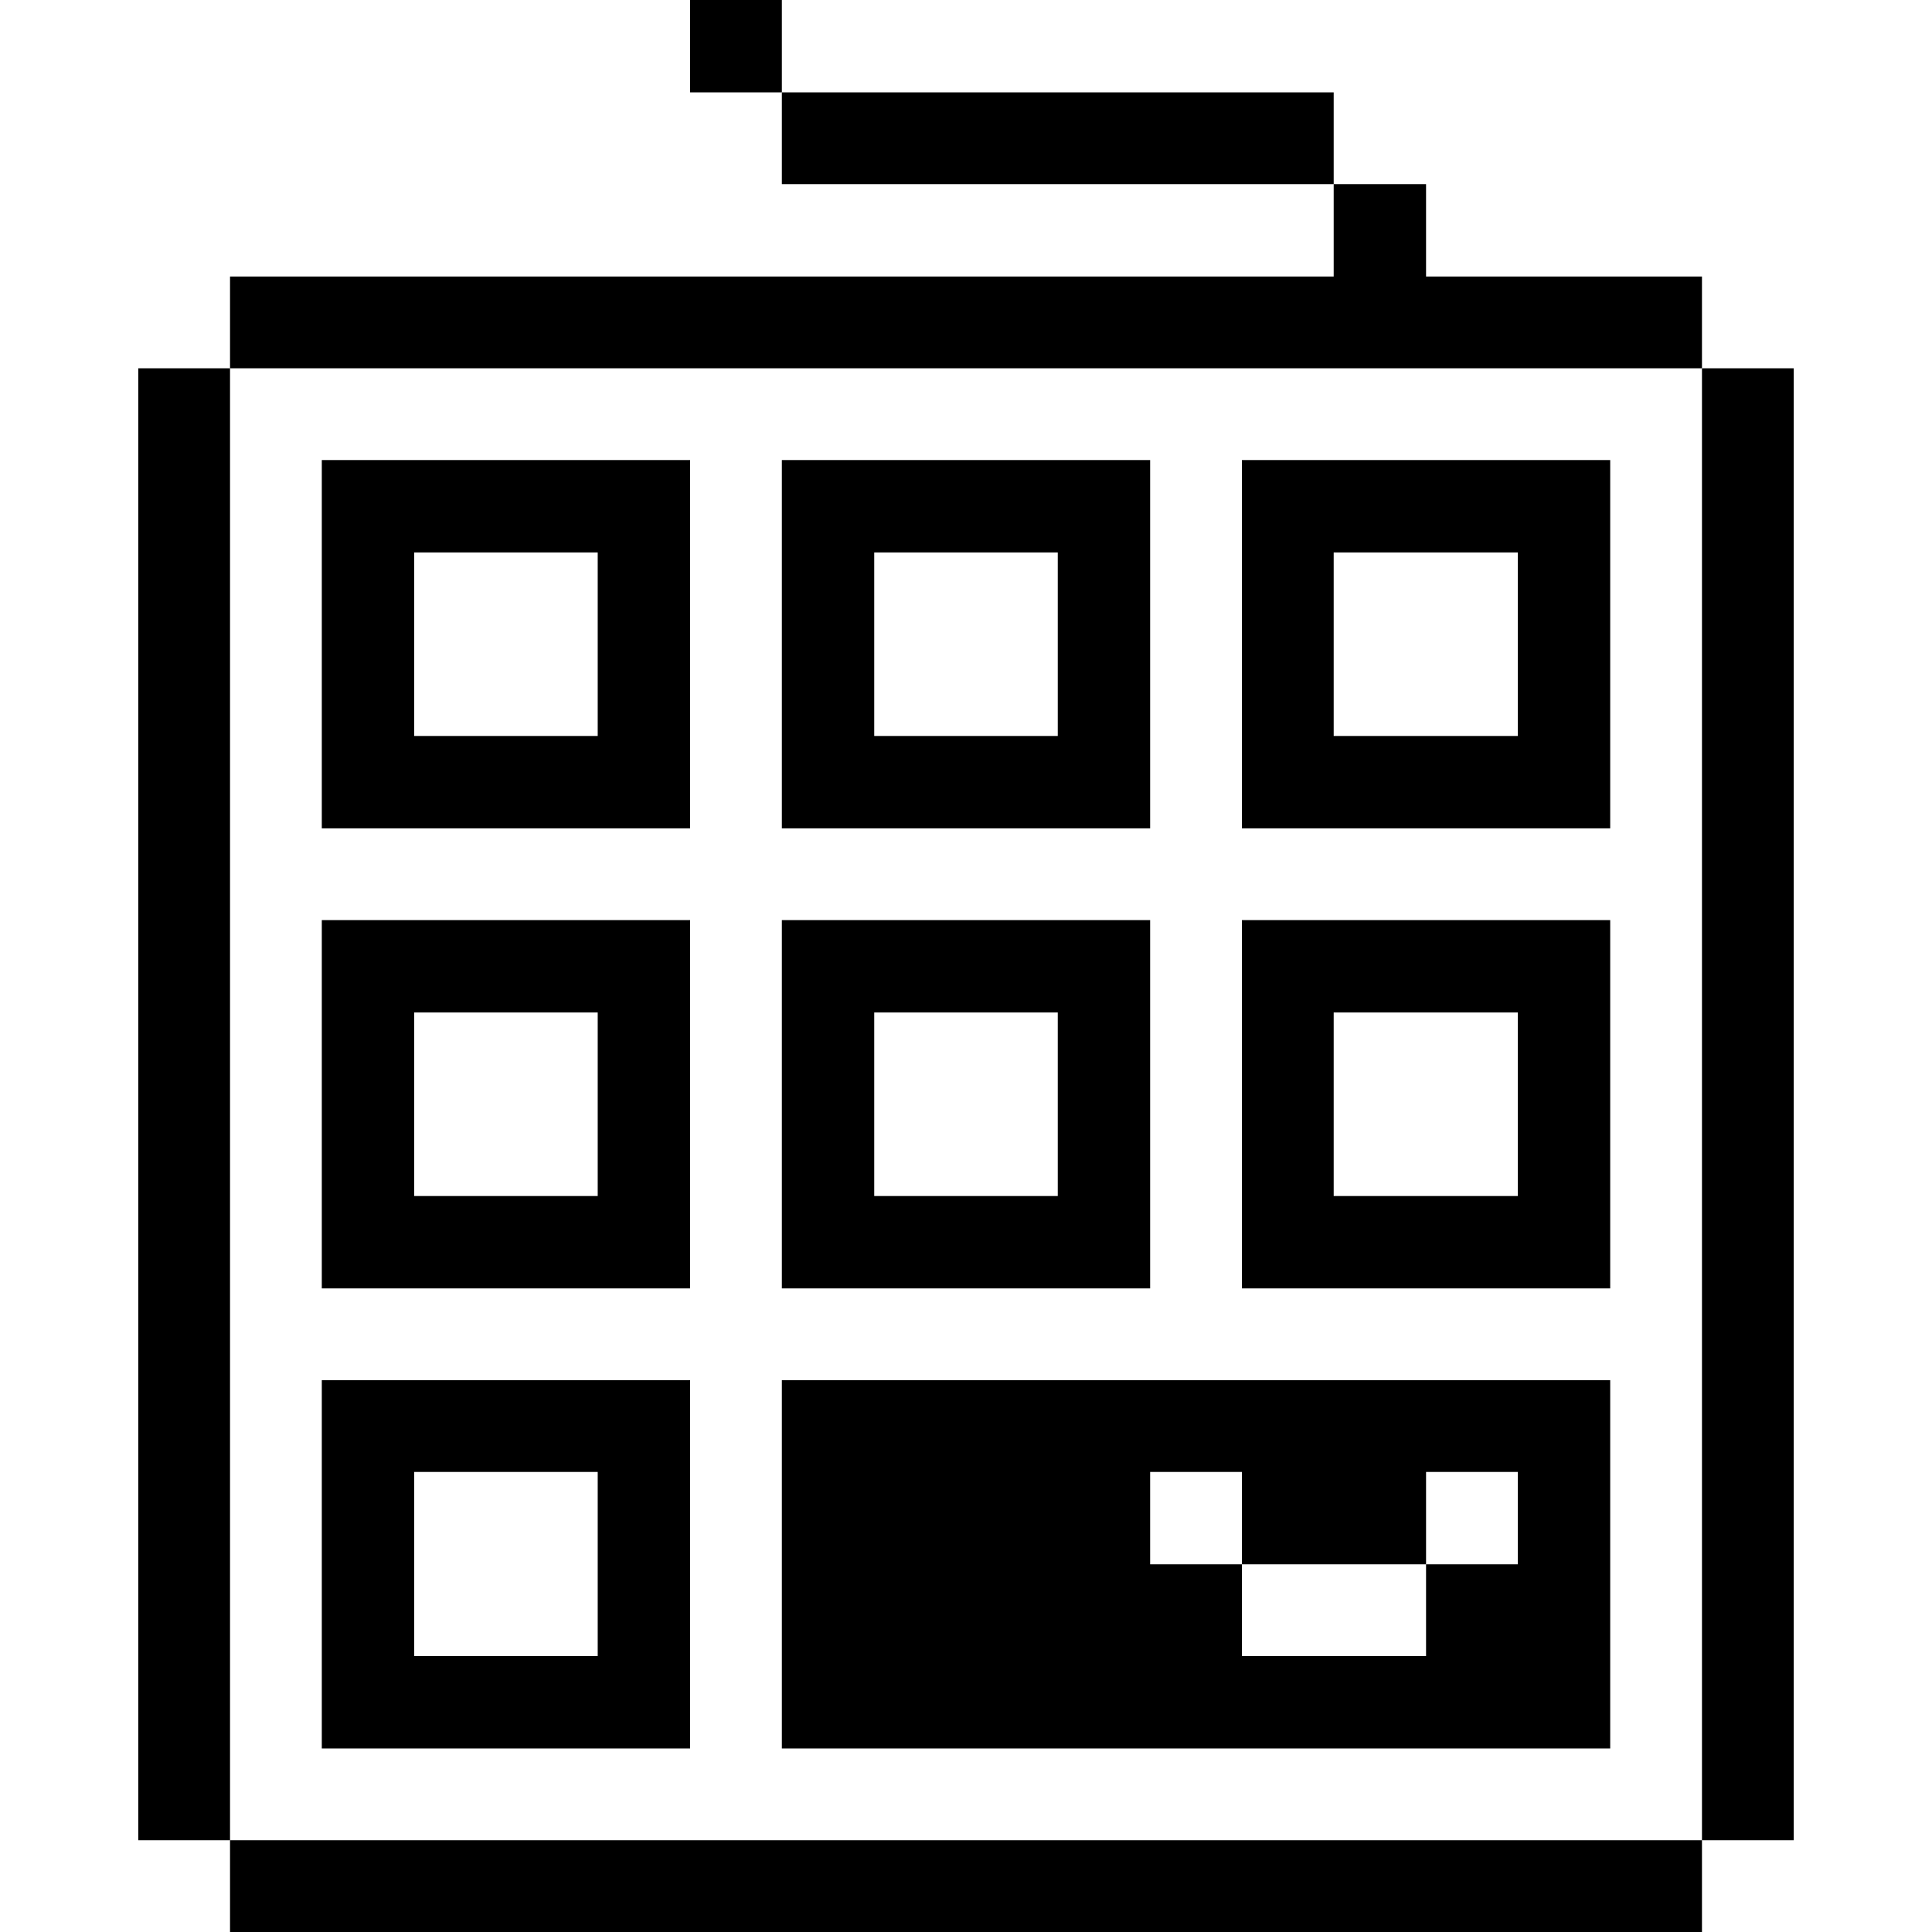
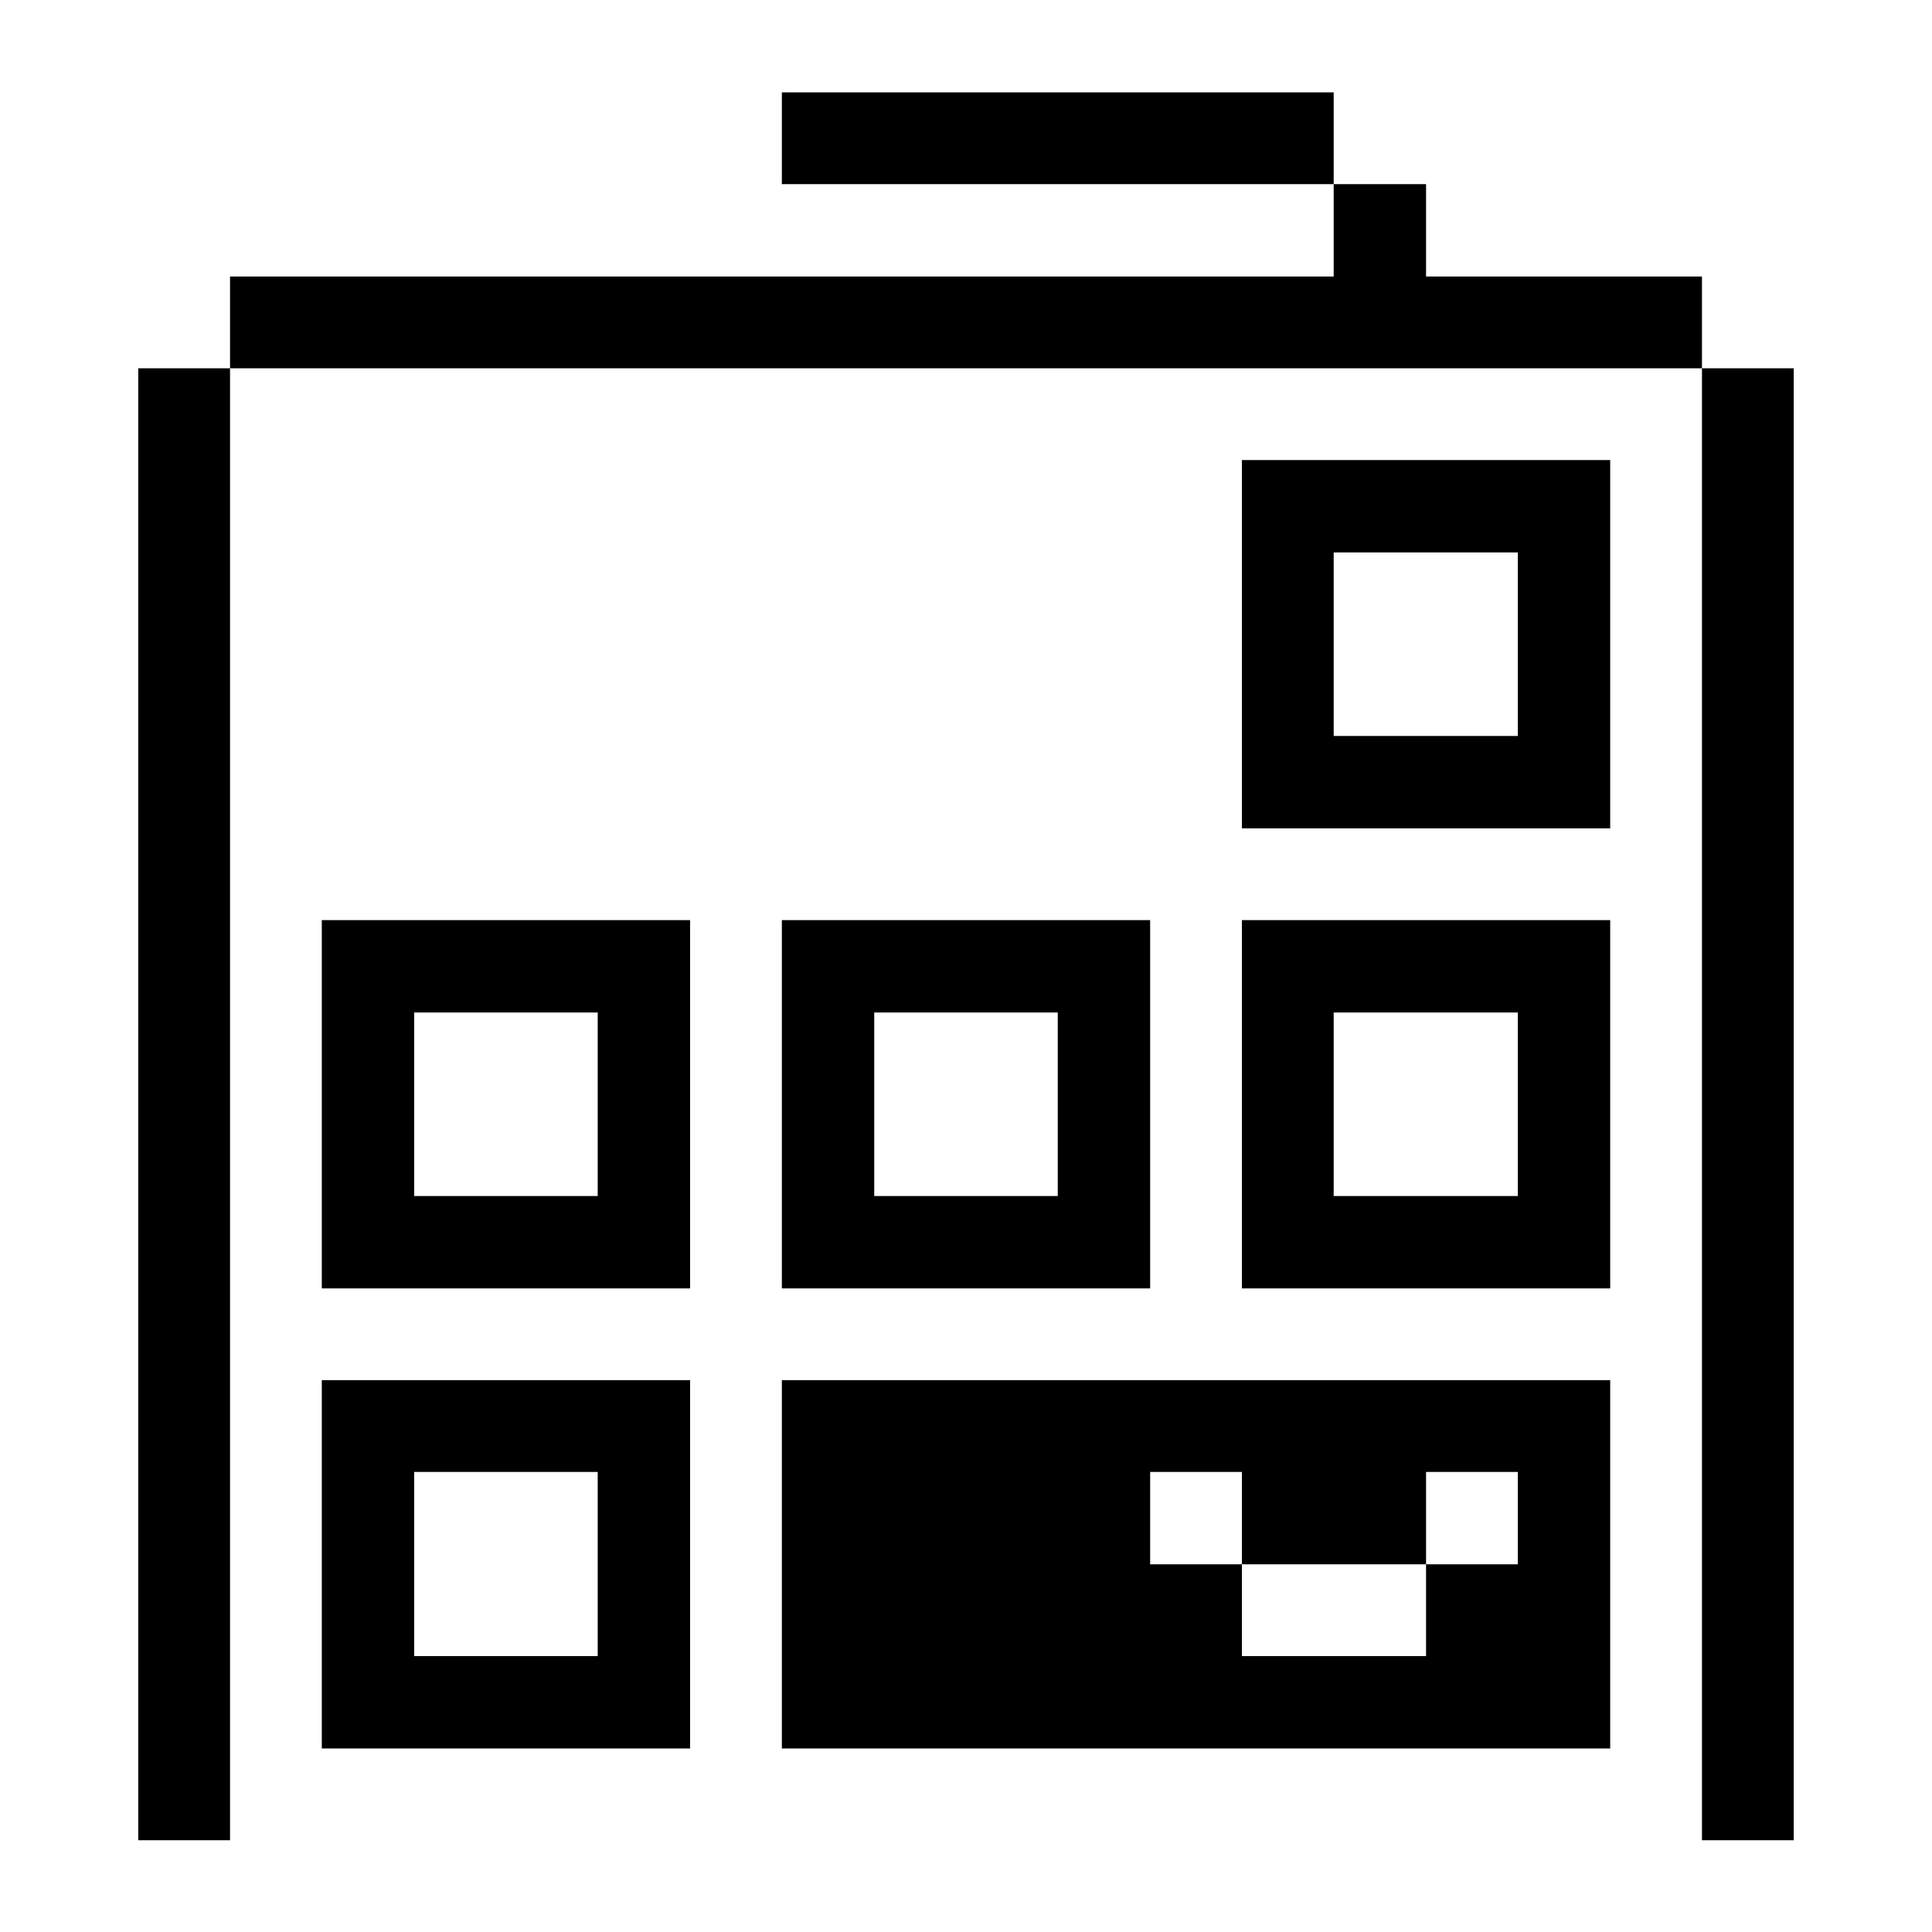
<svg xmlns="http://www.w3.org/2000/svg" viewBox="0 0 32 32" id="Computers-Devices-Electronics-Keyboard-Pad--Streamline-Pixel">
  <desc>
    Computers Devices Electronics Keyboard Pad Streamline Icon: https://streamlinehq.com
  </desc>
  <title>computers-devices-electronics-keyboard-pad</title>
  <g>
    <path d="M28.19 6.1h1.52v24.38h-1.52Z" fill="#000000" stroke-width="1" />
-     <path d="M3.81 30.48h24.38V32H3.81Z" fill="#000000" stroke-width="1" />
    <path d="M12.95 22.86v6.1h13.72v-6.1Zm12.19 3.05h-1.52v1.52h-3.05v-1.52h-1.52v-1.53h1.52v1.53h3.05v-1.53h1.52Z" fill="#000000" stroke-width="1" />
    <path d="M20.57 15.24v6.1h6.1v-6.1Zm4.57 4.57h-3.05v-3.04h3.05Z" fill="#000000" stroke-width="1" />
    <path d="M20.57 7.62v6.1h6.1v-6.1Zm4.57 4.57h-3.05V9.15h3.05Z" fill="#000000" stroke-width="1" />
    <path d="M12.95 1.53h9.14v1.52h-9.14Z" fill="#000000" stroke-width="1" />
    <path d="M19.05 21.34v-6.1h-6.1v6.1Zm-4.57 -4.57h3.04v3.04h-3.04Z" fill="#000000" stroke-width="1" />
-     <path d="M19.05 13.72v-6.1h-6.1v6.1Zm-4.57 -4.57h3.04v3.04h-3.04Z" fill="#000000" stroke-width="1" />
-     <path d="M11.43 0h1.52v1.53h-1.52Z" fill="#000000" stroke-width="1" />
    <path d="M5.33 22.86v6.1h6.1v-6.1Zm4.57 4.57H6.86v-3.05H9.9Z" fill="#000000" stroke-width="1" />
    <path d="M5.33 15.24v6.1h6.1v-6.1Zm4.57 4.57H6.86v-3.04H9.9Z" fill="#000000" stroke-width="1" />
-     <path d="M5.33 7.62v6.1h6.1v-6.1Zm4.57 4.57H6.86V9.15H9.9Z" fill="#000000" stroke-width="1" />
    <path d="m28.19 6.1 0 -1.52 -4.57 0 0 -1.53 -1.53 0 0 1.53 -18.28 0 0 1.52 24.38 0z" fill="#000000" stroke-width="1" />
    <path d="M2.29 6.1h1.52v24.38H2.29Z" fill="#000000" stroke-width="1" />
  </g>
</svg>